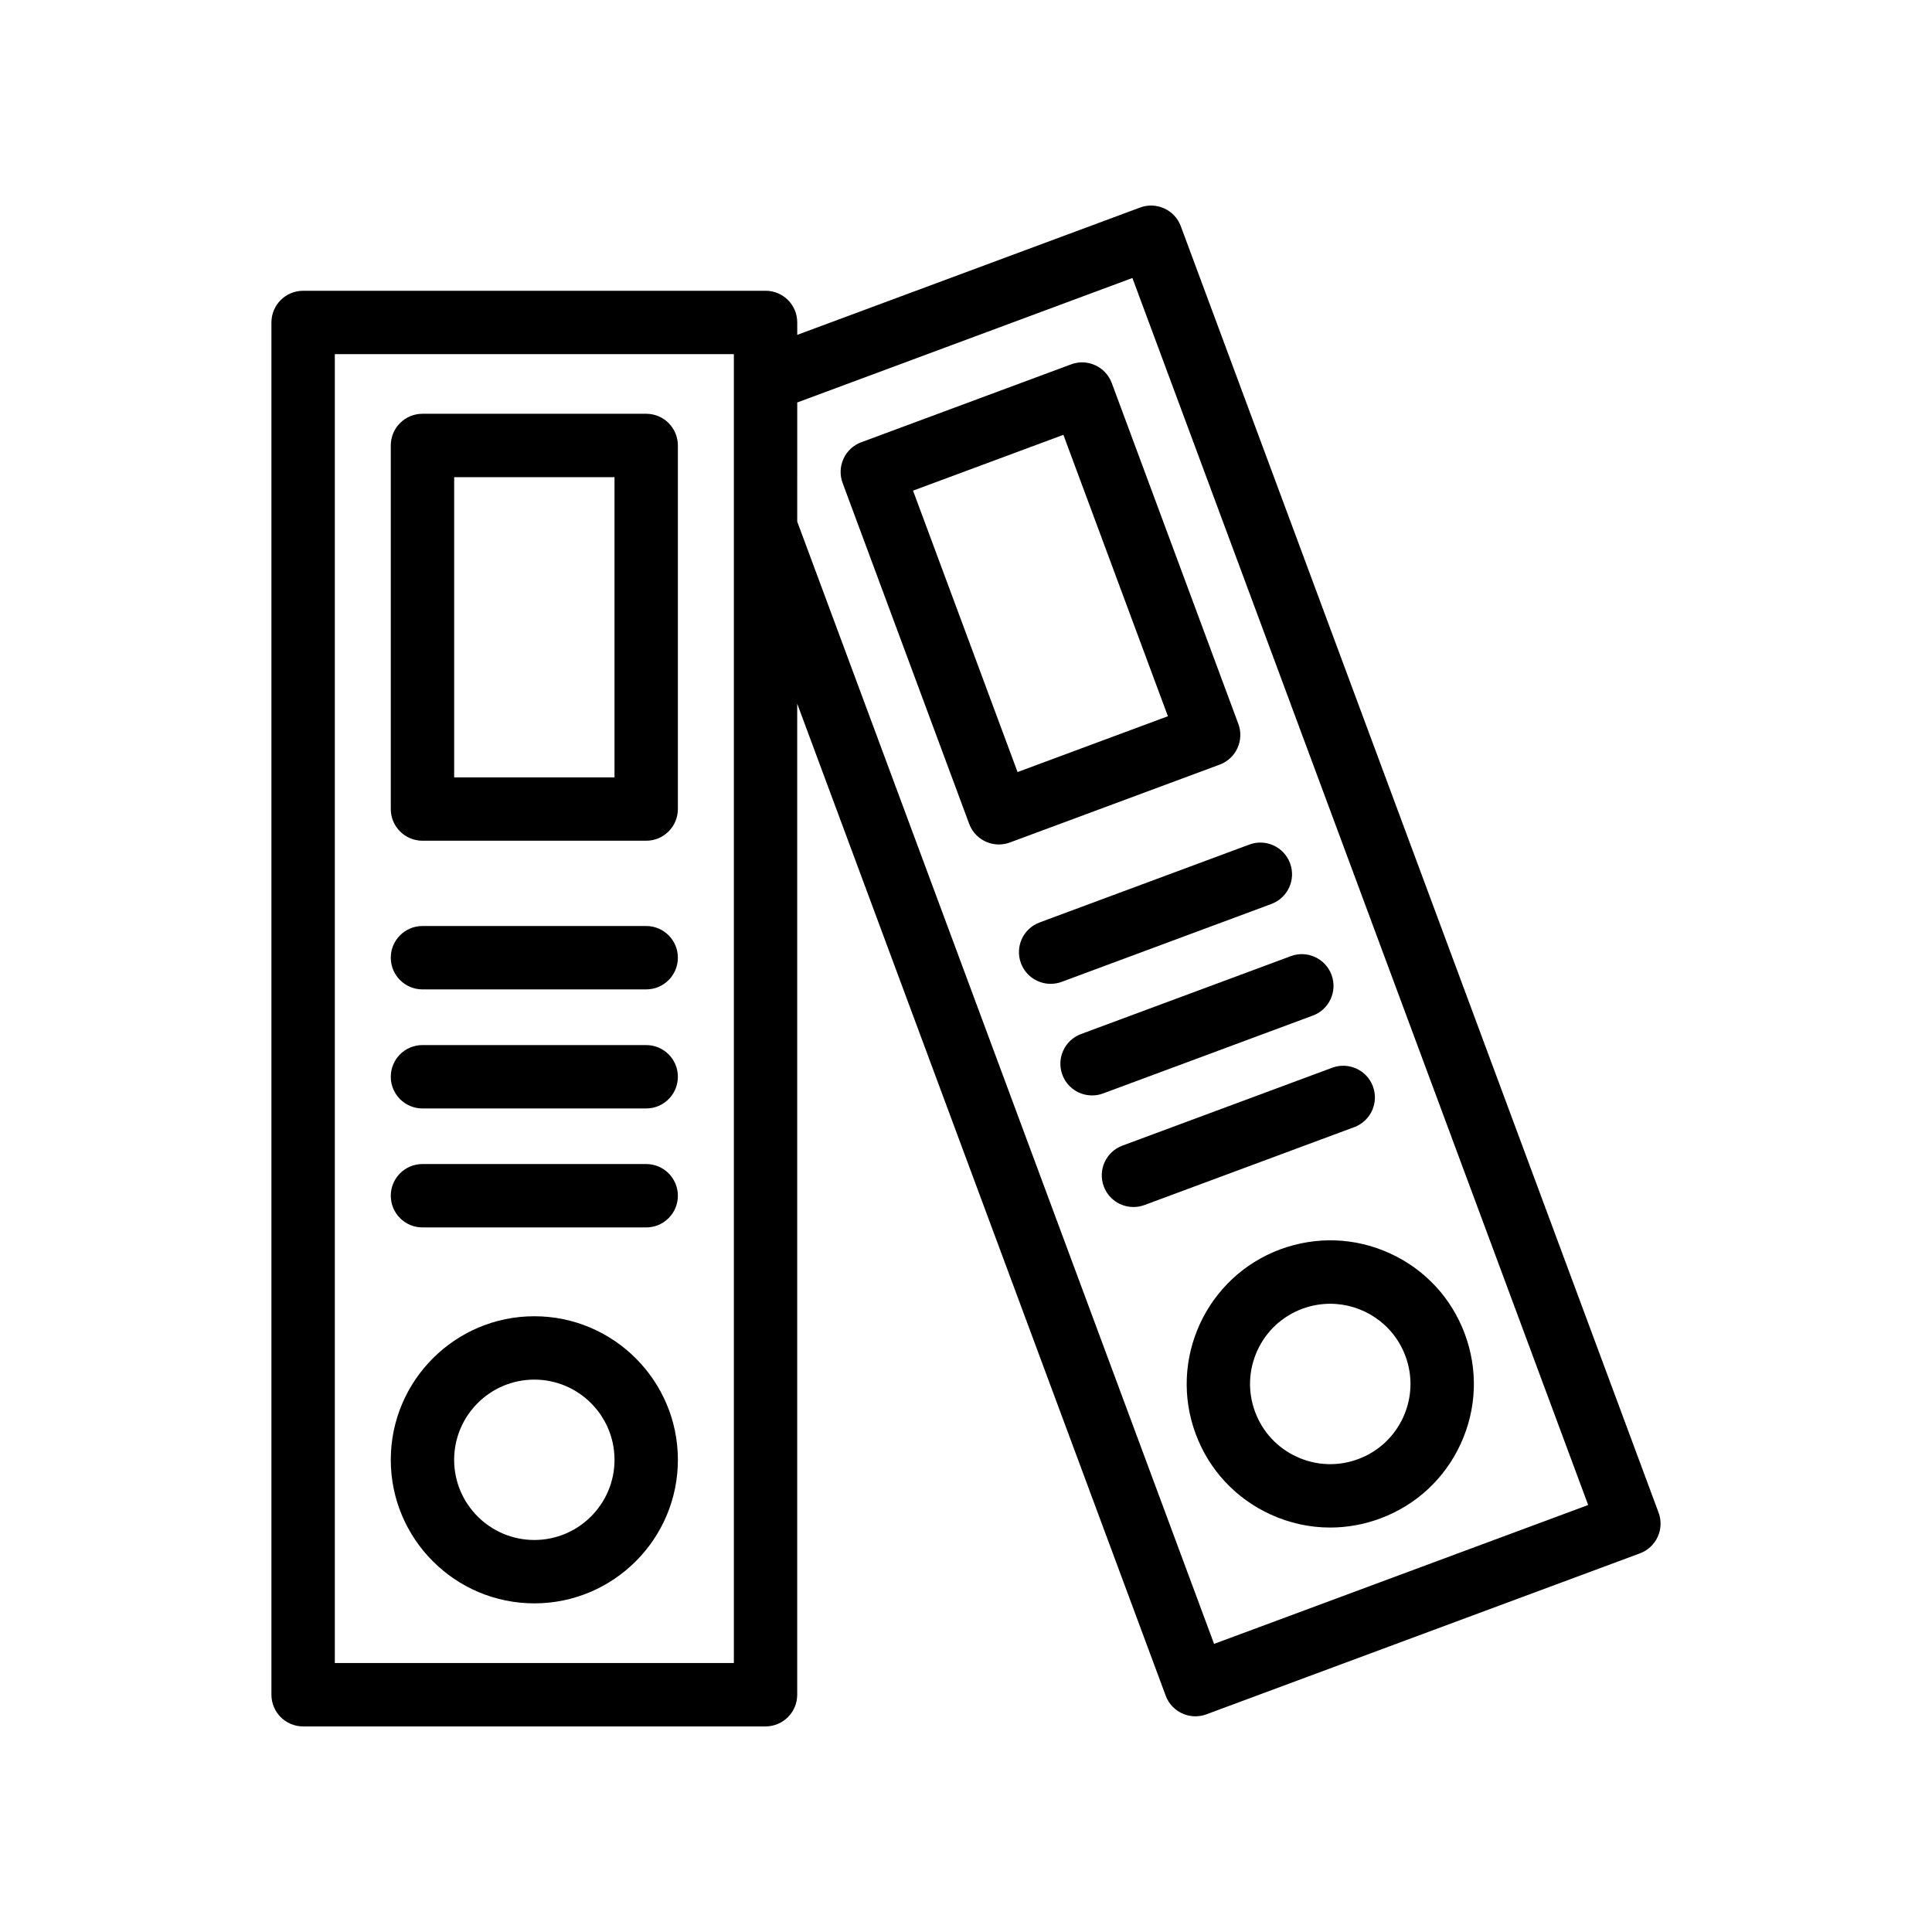
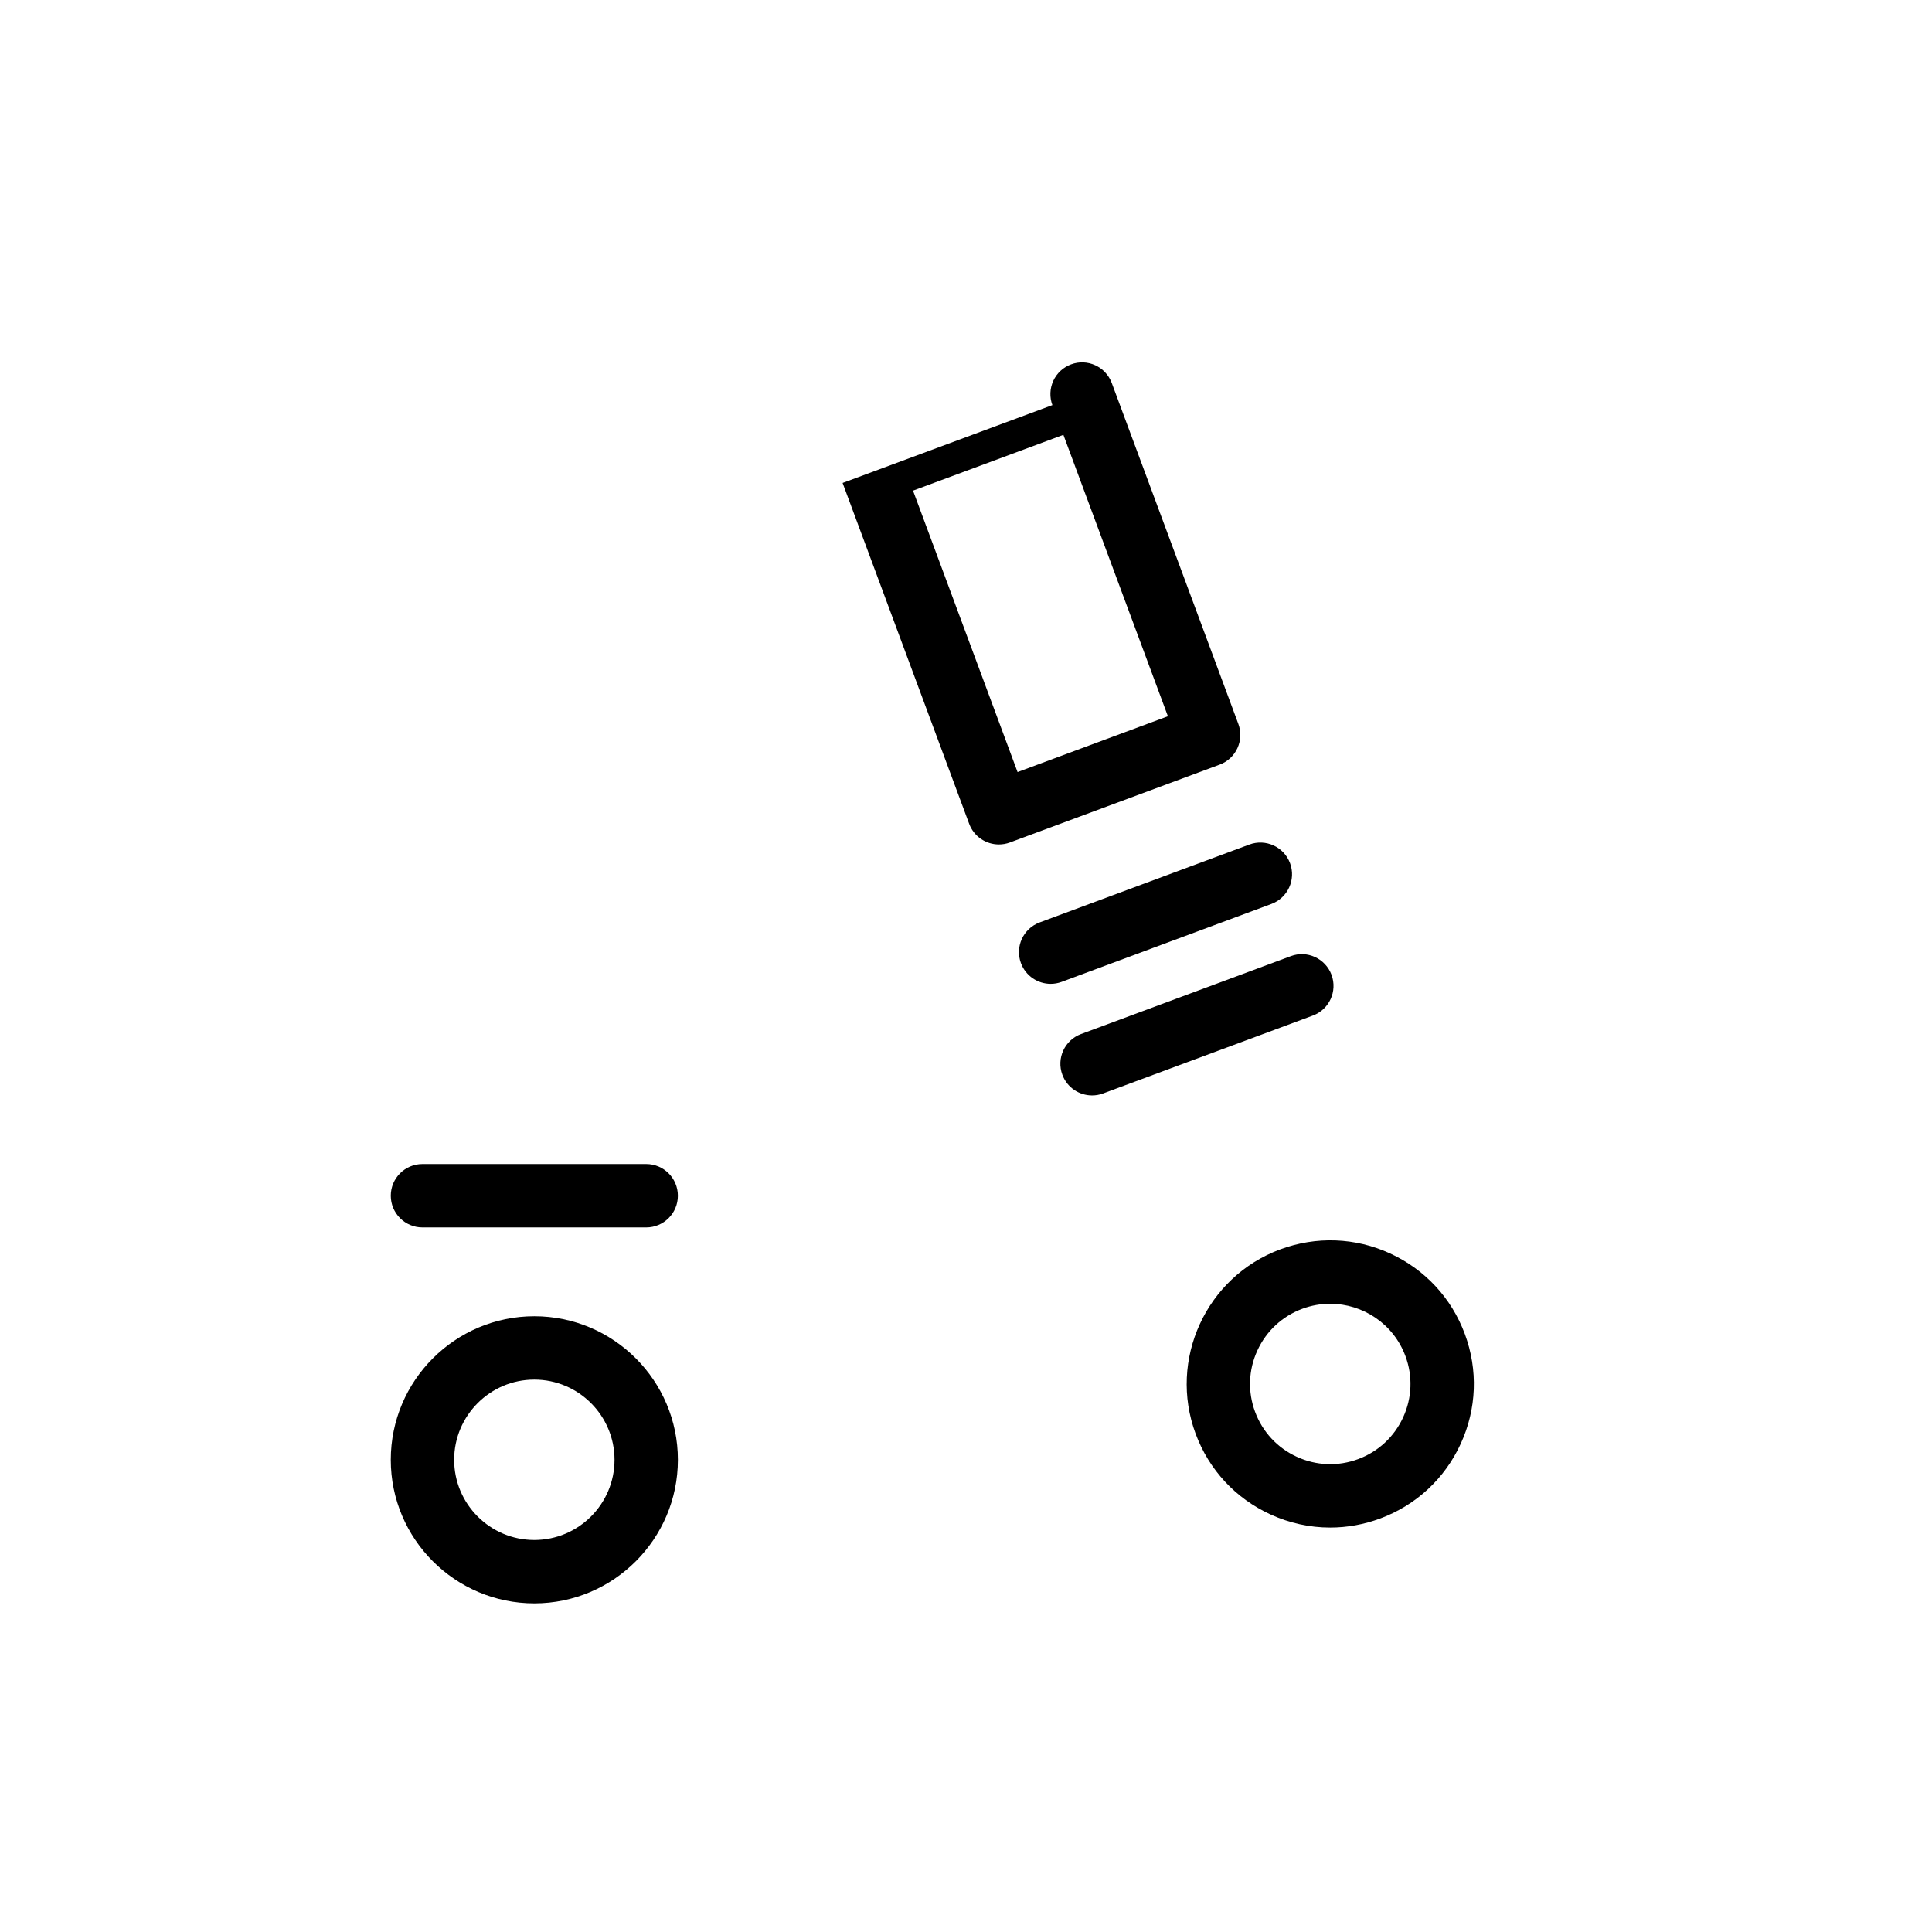
<svg xmlns="http://www.w3.org/2000/svg" fill="#000000" width="800px" height="800px" version="1.1" viewBox="144 144 512 512">
  <g>
-     <path d="m346.87 221.06h-122.54c-4.641 0-8.398 3.754-8.398 8.398v363.66c0 4.641 3.754 8.398 8.398 8.398h122.54c4.641 0 8.398-3.754 8.398-8.398v-262.64l97.652 262.89c1.254 3.379 4.461 5.469 7.871 5.469 0.977 0 1.961-0.164 2.918-0.523l114.88-42.656c2.09-0.777 3.789-2.344 4.715-4.371 0.926-2.027 1.008-4.336 0.238-6.43l-126.62-340.91c-1.617-4.348-6.461-6.559-10.793-4.945l-90.855 33.742v-3.293c0.004-4.641-3.754-8.398-8.395-8.398zm-114.14 363.66v-346.87h105.75v6.559c-0.004 0.039 0 0.078 0 0.117v38.758c-0.004 0.043 0 0.082 0 0.125v301.31zm211.37-367.05 120.78 325.17-99.137 36.809-110.47-297.42 0.004-31.57z" />
-     <path d="m255.96 437.75h59.285c4.641 0 8.398-3.754 8.398-8.398 0-4.641-3.754-8.398-8.398-8.398h-59.285c-4.641 0-8.398 3.754-8.398 8.398 0.004 4.641 3.758 8.398 8.398 8.398z" />
    <path d="m255.96 469.28h59.285c4.641 0 8.398-3.754 8.398-8.398 0-4.641-3.754-8.398-8.398-8.398h-59.285c-4.641 0-8.398 3.754-8.398 8.398 0.004 4.644 3.758 8.398 8.398 8.398z" />
-     <path d="m255.96 406.2h59.285c4.641 0 8.398-3.754 8.398-8.398 0-4.641-3.754-8.398-8.398-8.398h-59.285c-4.641 0-8.398 3.754-8.398 8.398 0.004 4.644 3.758 8.398 8.398 8.398z" />
-     <path d="m255.96 366.8h59.285c4.641 0 8.398-3.754 8.398-8.398v-96.348c0-4.641-3.754-8.398-8.398-8.398h-59.285c-4.641 0-8.398 3.754-8.398 8.398v96.352c0.004 4.641 3.758 8.395 8.398 8.395zm8.398-96.348h42.492v79.559h-42.492z" />
    <path d="m285.6 492.82c-20.977 0-38.039 17.062-38.039 38.047 0 20.977 17.062 38.039 38.039 38.039 20.984 0 38.047-17.062 38.047-38.039 0-20.984-17.062-38.047-38.047-38.047zm0 59.293c-11.719 0-21.246-9.527-21.246-21.246s9.527-21.254 21.246-21.254 21.254 9.535 21.254 21.254-9.539 21.246-21.254 21.246z" />
    <path d="m430.49 418.03c-4.356 1.617-6.566 6.445-4.953 10.793 1.254 3.387 4.461 5.477 7.871 5.477 0.977 0 1.961-0.164 2.918-0.523l55.59-20.641c4.356-1.617 6.566-6.445 4.953-10.793-1.617-4.356-6.469-6.578-10.793-4.953z" />
-     <path d="m441.46 447.6c-4.356 1.617-6.566 6.445-4.953 10.793 1.254 3.387 4.461 5.477 7.871 5.477 0.977 0 1.961-0.164 2.918-0.523l55.59-20.641c4.356-1.617 6.566-6.445 4.953-10.793-1.605-4.356-6.461-6.559-10.793-4.953z" />
    <path d="m414.56 399.25c1.254 3.387 4.461 5.477 7.871 5.477 0.977 0 1.961-0.164 2.918-0.523l55.578-20.641c4.356-1.617 6.566-6.445 4.953-10.793-1.605-4.356-6.469-6.566-10.793-4.953l-55.578 20.641c-4.352 1.617-6.566 6.445-4.949 10.793z" />
-     <path d="m367.3 271.99 33.539 90.324c1.254 3.387 4.461 5.477 7.871 5.477 0.969 0 1.961-0.164 2.918-0.523l55.59-20.633c2.09-0.77 3.789-2.344 4.715-4.371 0.926-2.027 1.016-4.336 0.238-6.422l-33.539-90.324c-1.617-4.348-6.453-6.586-10.793-4.953l-55.59 20.633c-2.09 0.77-3.789 2.344-4.715 4.371-0.922 2.027-1.012 4.34-0.234 6.422zm58.508-12.758 27.699 74.578-39.844 14.793-27.699-74.578z" />
+     <path d="m367.3 271.99 33.539 90.324c1.254 3.387 4.461 5.477 7.871 5.477 0.969 0 1.961-0.164 2.918-0.523l55.59-20.633c2.09-0.77 3.789-2.344 4.715-4.371 0.926-2.027 1.016-4.336 0.238-6.422l-33.539-90.324c-1.617-4.348-6.453-6.586-10.793-4.953c-2.09 0.77-3.789 2.344-4.715 4.371-0.922 2.027-1.012 4.34-0.234 6.422zm58.508-12.758 27.699 74.578-39.844 14.793-27.699-74.578z" />
    <path d="m483.29 475.09c-19.664 7.297-29.727 29.242-22.426 48.898 3.535 9.527 10.57 17.105 19.812 21.344 5.051 2.32 10.438 3.484 15.836 3.484 4.469 0 8.945-0.805 13.258-2.402 9.527-3.535 17.105-10.57 21.344-19.812 4.231-9.234 4.617-19.566 1.082-29.086-3.535-9.527-10.57-17.105-19.812-21.344-9.223-4.238-19.57-4.598-29.094-1.082zm33.164 28.277c1.977 5.312 1.762 11.086-0.605 16.246-2.363 5.156-6.594 9.086-11.914 11.062-5.312 1.977-11.086 1.77-16.262-0.605-5.156-2.363-9.086-6.594-11.062-11.914-1.977-5.32-1.762-11.094 0.605-16.254 2.363-5.156 6.594-9.086 11.914-11.062 2.434-0.902 4.93-1.328 7.379-1.328 8.637-0.004 16.77 5.293 19.945 13.855z" />
  </g>
</svg>